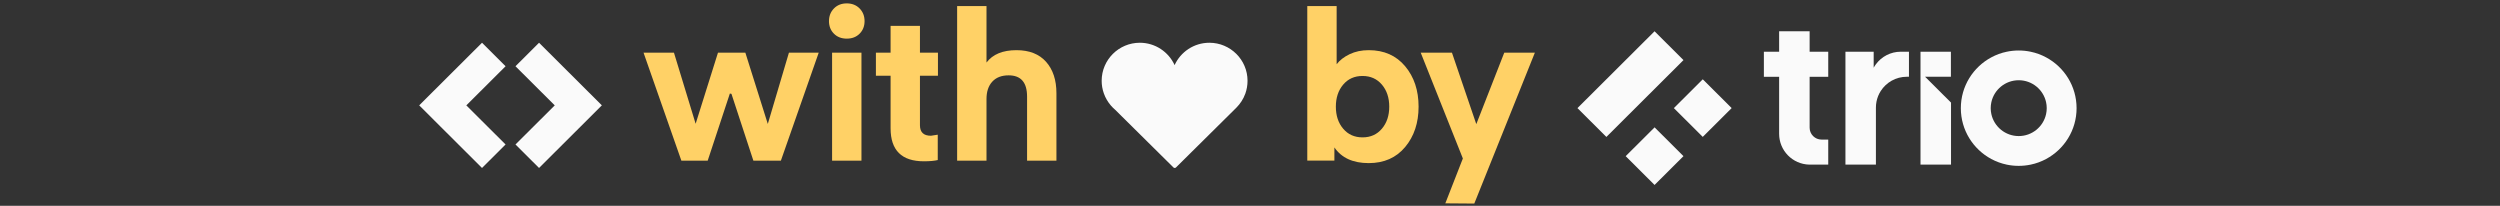
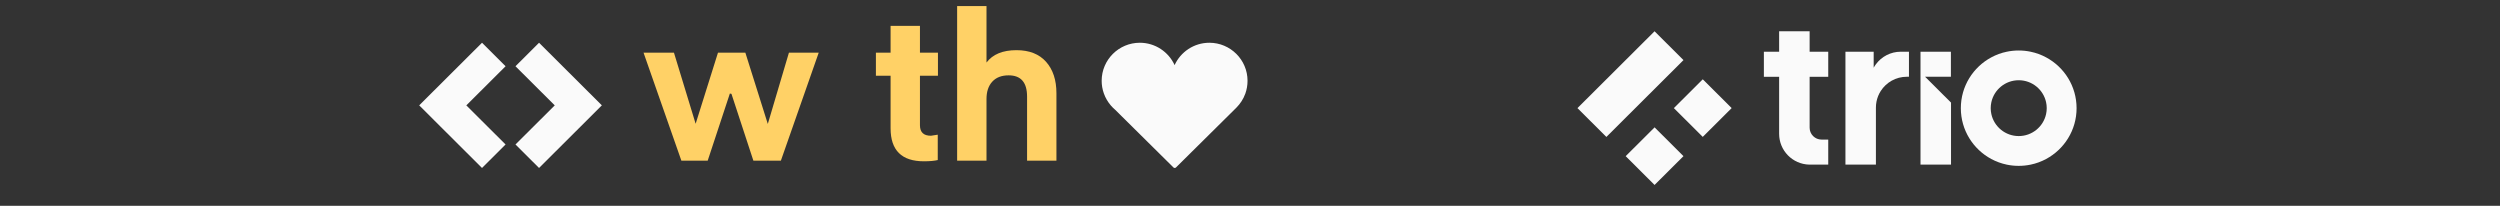
<svg xmlns="http://www.w3.org/2000/svg" width="328" height="27" viewBox="0 0 328 27" fill="none">
  <rect x="0" y="0" width="328" height="27" fill="#333333" stroke="none" />
  <path d="M66.332 8.691L63.24 5.609L55 13.821L56.982 15.8L57.724 16.54L58.092 16.906L63.24 22.037L66.332 18.955L61.18 13.825L66.332 8.691Z" fill="#FAFAFA" />
  <path d="M67.631 8.691L70.723 5.609L78.963 13.821L76.981 15.8L76.239 16.54L75.871 16.906L70.723 22.037L67.631 18.955L72.783 13.825L67.631 8.691Z" fill="#FAFAFA" />
  <path d="M98.844 21.081L95.967 12.314L95.759 12.27L92.849 21.081H89.397L84.431 6.906H88.421L91.268 16.239L94.2 6.906H97.789L100.736 16.261L103.509 6.906H107.418L102.451 21.081H98.844Z" fill="#FFD166" />
-   <path d="M112.778 4.422C112.344 4.855 111.783 5.069 111.096 5.069C110.41 5.069 109.849 4.855 109.415 4.422C108.981 3.989 108.762 3.438 108.762 2.772C108.762 2.106 108.981 1.551 109.415 1.107C109.849 0.667 110.41 0.445 111.096 0.445C111.783 0.445 112.344 0.667 112.778 1.107C113.212 1.551 113.431 2.102 113.431 2.772C113.431 3.438 113.212 3.989 112.778 4.422ZM109.17 6.907H113.023V21.078H109.17V6.907Z" fill="#FFD166" />
  <path d="M123.033 17.672V20.998C122.599 21.105 121.994 21.161 121.214 21.161C118.3 21.161 116.845 19.718 116.845 16.833V9.938H114.919V6.908H116.845V3.391H120.698V6.908H123.059V9.938H120.698V16.43C120.698 17.351 121.177 17.809 122.138 17.809L123.033 17.672Z" fill="#FFD166" />
  <path d="M129.429 0.797V8.206C130.242 7.126 131.556 6.582 133.363 6.582C135.045 6.582 136.34 7.093 137.246 8.11C138.152 9.131 138.604 10.503 138.604 12.234V21.079H134.752V12.671C134.752 10.814 133.946 9.885 132.335 9.885C131.411 9.885 130.698 10.159 130.19 10.71C129.681 11.261 129.429 12.02 129.429 12.996V21.082H125.576V0.797H129.429Z" fill="#FFD166" />
-   <path d="M175.372 8.424C175.769 7.903 176.337 7.463 177.068 7.111C177.8 6.76 178.639 6.582 179.578 6.582C181.586 6.582 183.178 7.285 184.355 8.691C185.531 10.096 186.118 11.864 186.118 13.991C186.118 16.118 185.528 17.886 184.355 19.292C183.178 20.698 181.586 21.4 179.578 21.4C177.514 21.4 176.014 20.716 175.072 19.344V21.075H171.516V0.797H175.368V8.424H175.372ZM176.226 11.102C175.584 11.861 175.265 12.826 175.265 13.995C175.265 15.168 175.584 16.133 176.226 16.888C176.868 17.646 177.714 18.023 178.765 18.023C179.815 18.023 180.661 17.646 181.304 16.888C181.946 16.129 182.269 15.168 182.269 13.995C182.269 12.822 181.946 11.857 181.304 11.102C180.661 10.348 179.815 9.967 178.765 9.967C177.714 9.967 176.868 10.344 176.226 11.102Z" fill="#FFD166" />
-   <path d="M189.626 26.677L191.927 20.792L186.396 6.906H190.494L193.69 16.287L197.361 6.906H201.377L193.427 26.707L189.626 26.677Z" fill="#FFD166" />
  <path d="M163.677 10.599C163.677 7.847 161.431 5.609 158.67 5.609C156.643 5.609 154.895 6.815 154.108 8.543C153.321 6.815 151.573 5.609 149.546 5.609C146.785 5.609 144.539 7.847 144.539 10.599C144.539 11.18 144.639 11.735 144.825 12.257C145.033 12.848 145.352 13.385 145.753 13.851C145.924 14.05 146.113 14.236 146.313 14.406L153.952 21.966C154 22.015 154.06 22.037 154.123 22.037C154.186 22.037 154.245 22.015 154.294 21.966L162.215 14.124C162.727 13.61 163.131 12.989 163.384 12.293C163.573 11.764 163.677 11.195 163.677 10.599Z" fill="#FAFAFA" />
  <path d="M250.455 6.785V10.07H250.173C248.736 10.07 247.474 10.817 246.754 11.938C246.487 12.356 246.298 12.822 246.198 13.321C246.146 13.577 246.12 13.839 246.12 14.109V21.592H242.122V6.785H245.826V8.886C245.912 8.727 246.012 8.572 246.12 8.428C246.858 7.432 248.046 6.785 249.382 6.785H250.455Z" fill="#FAFAFA" />
  <path d="M237.423 10.072V16.752C237.423 17.614 238.124 18.313 238.985 18.313H239.865V21.598H237.371C235.181 21.543 233.422 19.756 233.422 17.559V10.072H231.421V6.787H233.422V4.105H237.423V6.787H239.865V10.072H237.423Z" fill="#FAFAFA" />
  <path d="M268.445 7.524C267.818 7.187 267.139 6.936 266.422 6.788C265.918 6.68 265.391 6.625 264.852 6.625C264.314 6.625 263.791 6.68 263.282 6.788C262.566 6.936 261.887 7.187 261.263 7.524C258.88 8.8 257.262 11.308 257.262 14.193C257.262 17.078 258.88 19.586 261.263 20.863C261.89 21.199 262.566 21.447 263.282 21.599C263.787 21.706 264.314 21.761 264.852 21.761C265.391 21.761 265.914 21.706 266.422 21.599C267.139 21.451 267.818 21.199 268.445 20.863C270.828 19.586 272.447 17.078 272.447 14.193C272.447 11.308 270.828 8.8 268.445 7.524ZM268.445 14.974C268.085 16.62 266.615 17.852 264.856 17.852C263.097 17.852 261.627 16.62 261.267 14.974C261.211 14.722 261.181 14.46 261.181 14.19C261.181 13.919 261.211 13.657 261.267 13.405C261.627 11.759 263.097 10.527 264.856 10.527C266.615 10.527 268.085 11.759 268.445 13.405C268.501 13.657 268.531 13.919 268.531 14.19C268.531 14.46 268.501 14.722 268.445 14.974Z" fill="#FAFAFA" />
  <path d="M251.969 6.785V21.592H255.974V13.458L254.771 12.263L254.389 11.879L252.57 10.07H255.959V6.785H251.969Z" fill="#FAFAFA" />
  <path d="M217.078 4.103L206.963 14.184L210.758 17.966L220.873 7.885L217.078 4.103Z" fill="#FAFAFA" />
  <path d="M217.082 16.709L213.289 20.488L217.079 24.265L220.872 20.486L217.082 16.709Z" fill="#FAFAFA" />
  <path d="M223.404 10.404L219.611 14.184L223.401 17.96L227.194 14.181L223.404 10.404Z" fill="#FAFAFA" />
</svg>